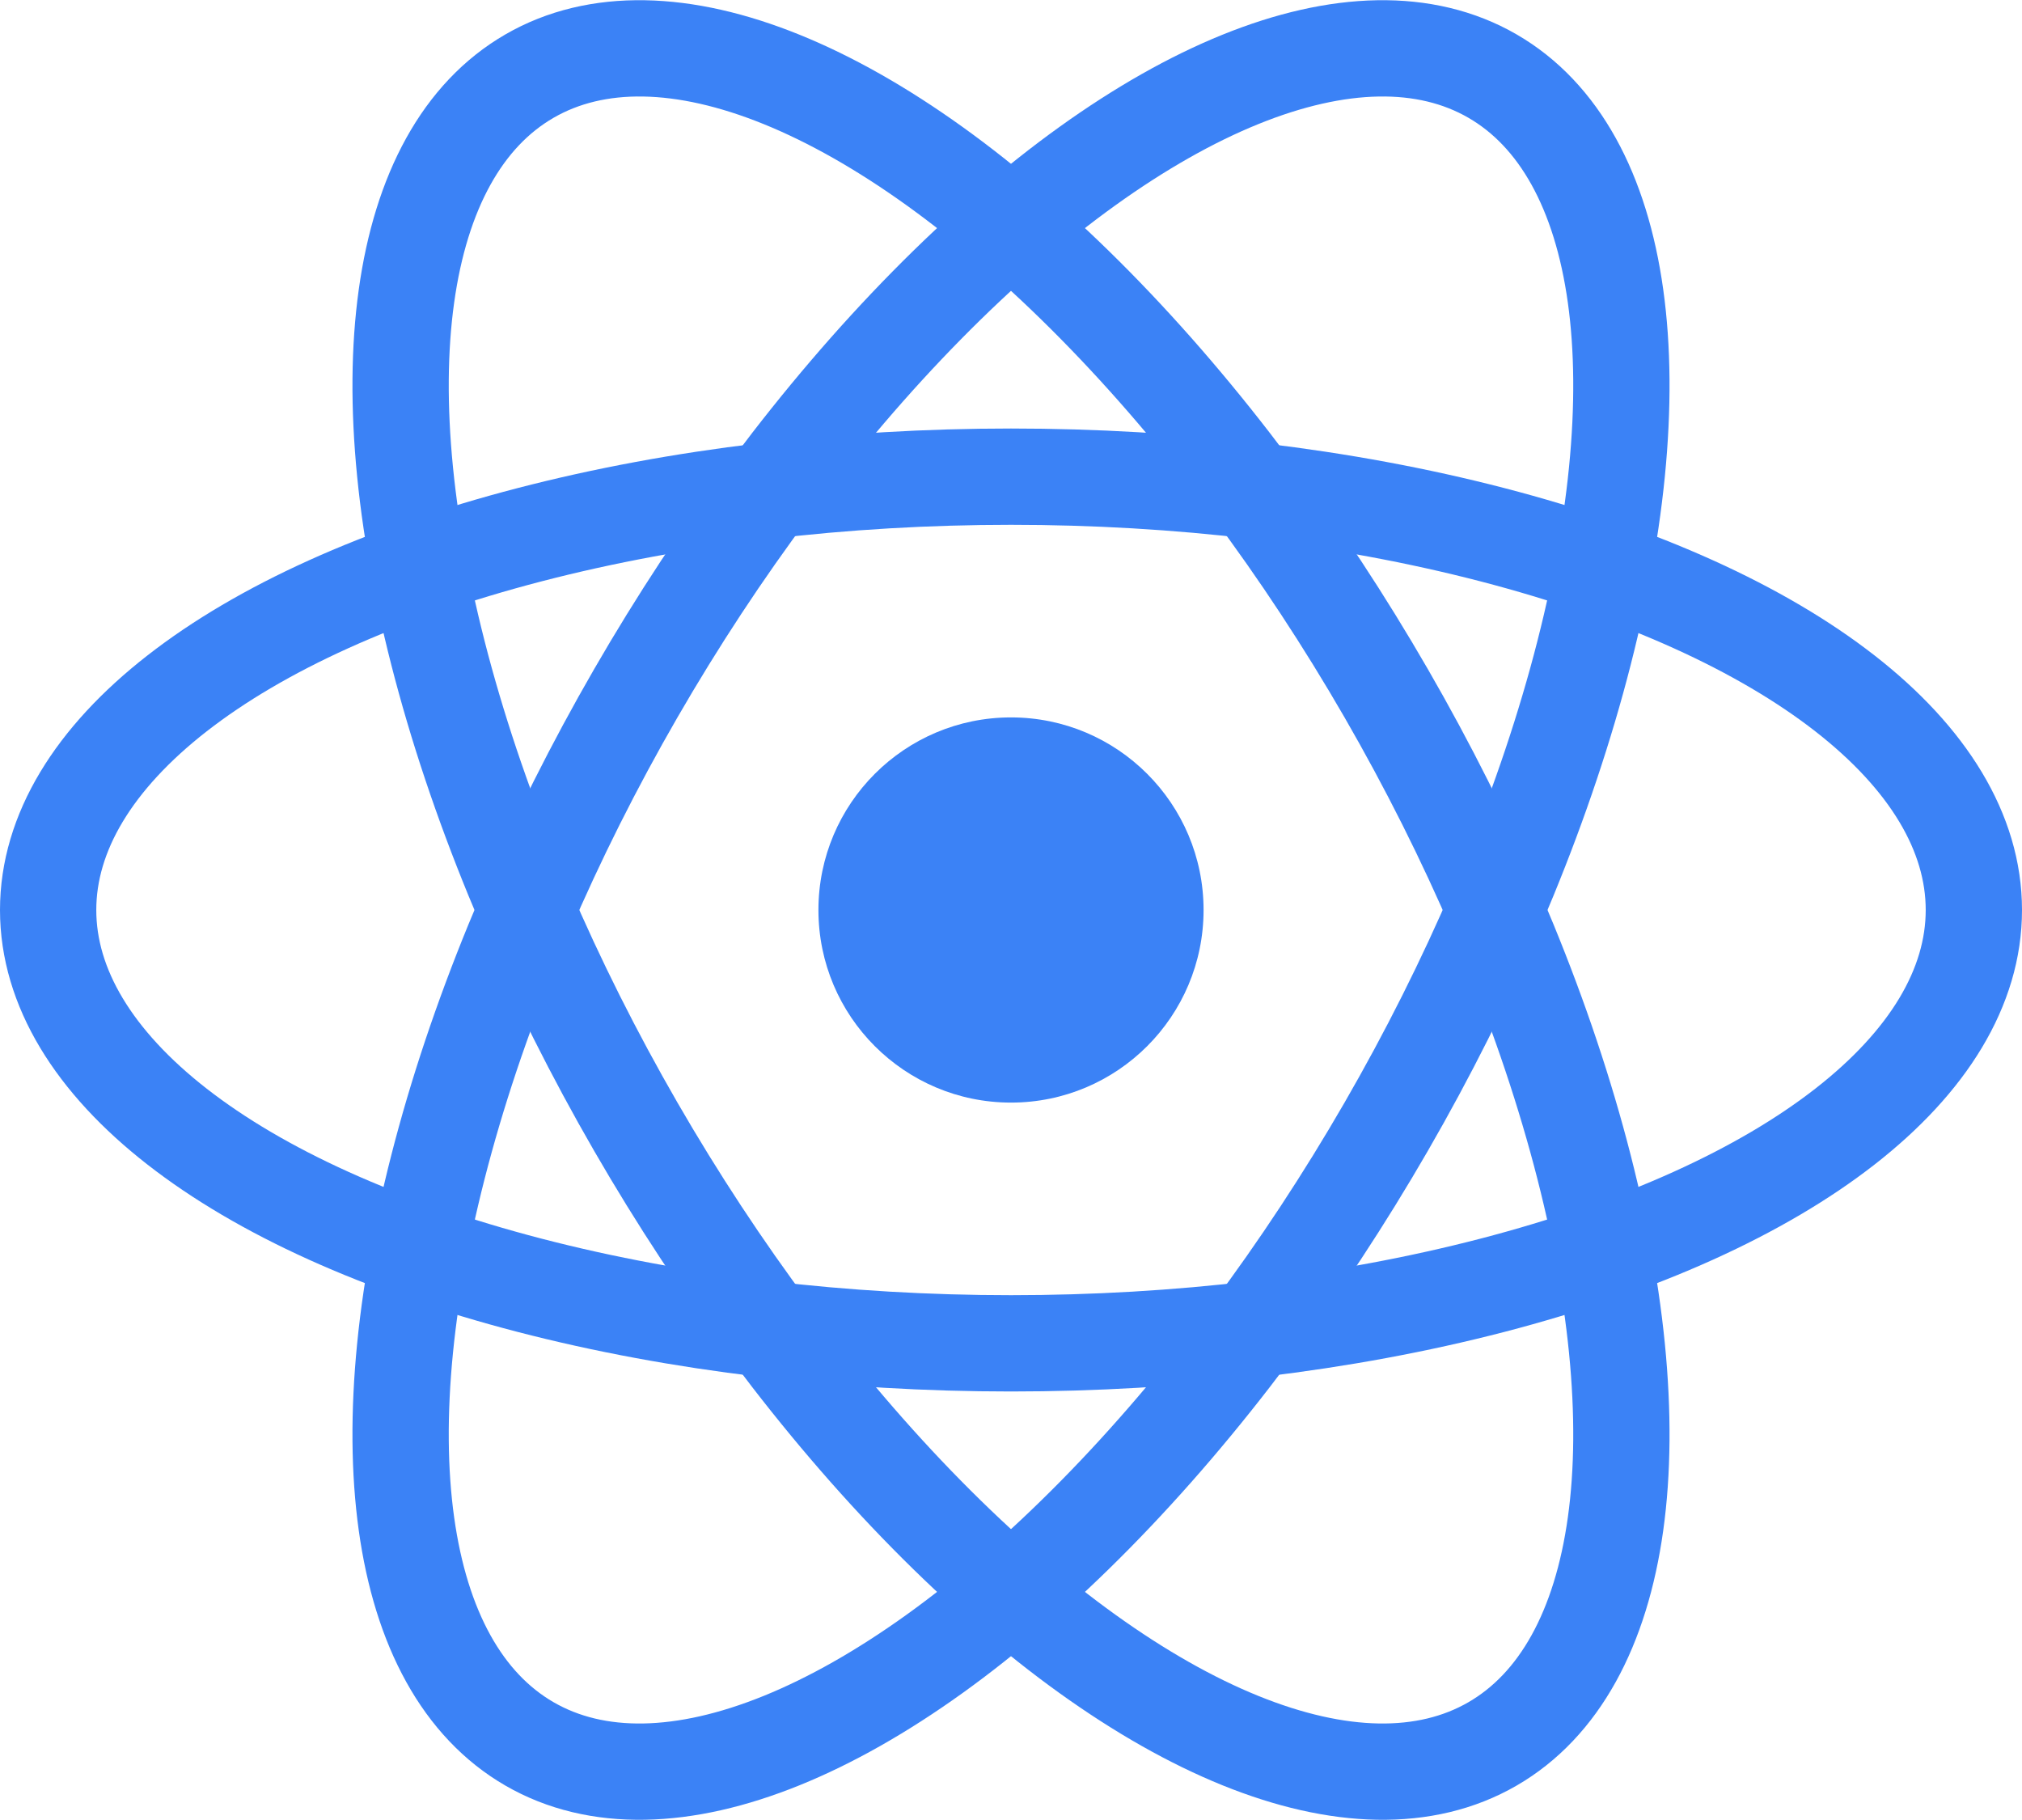
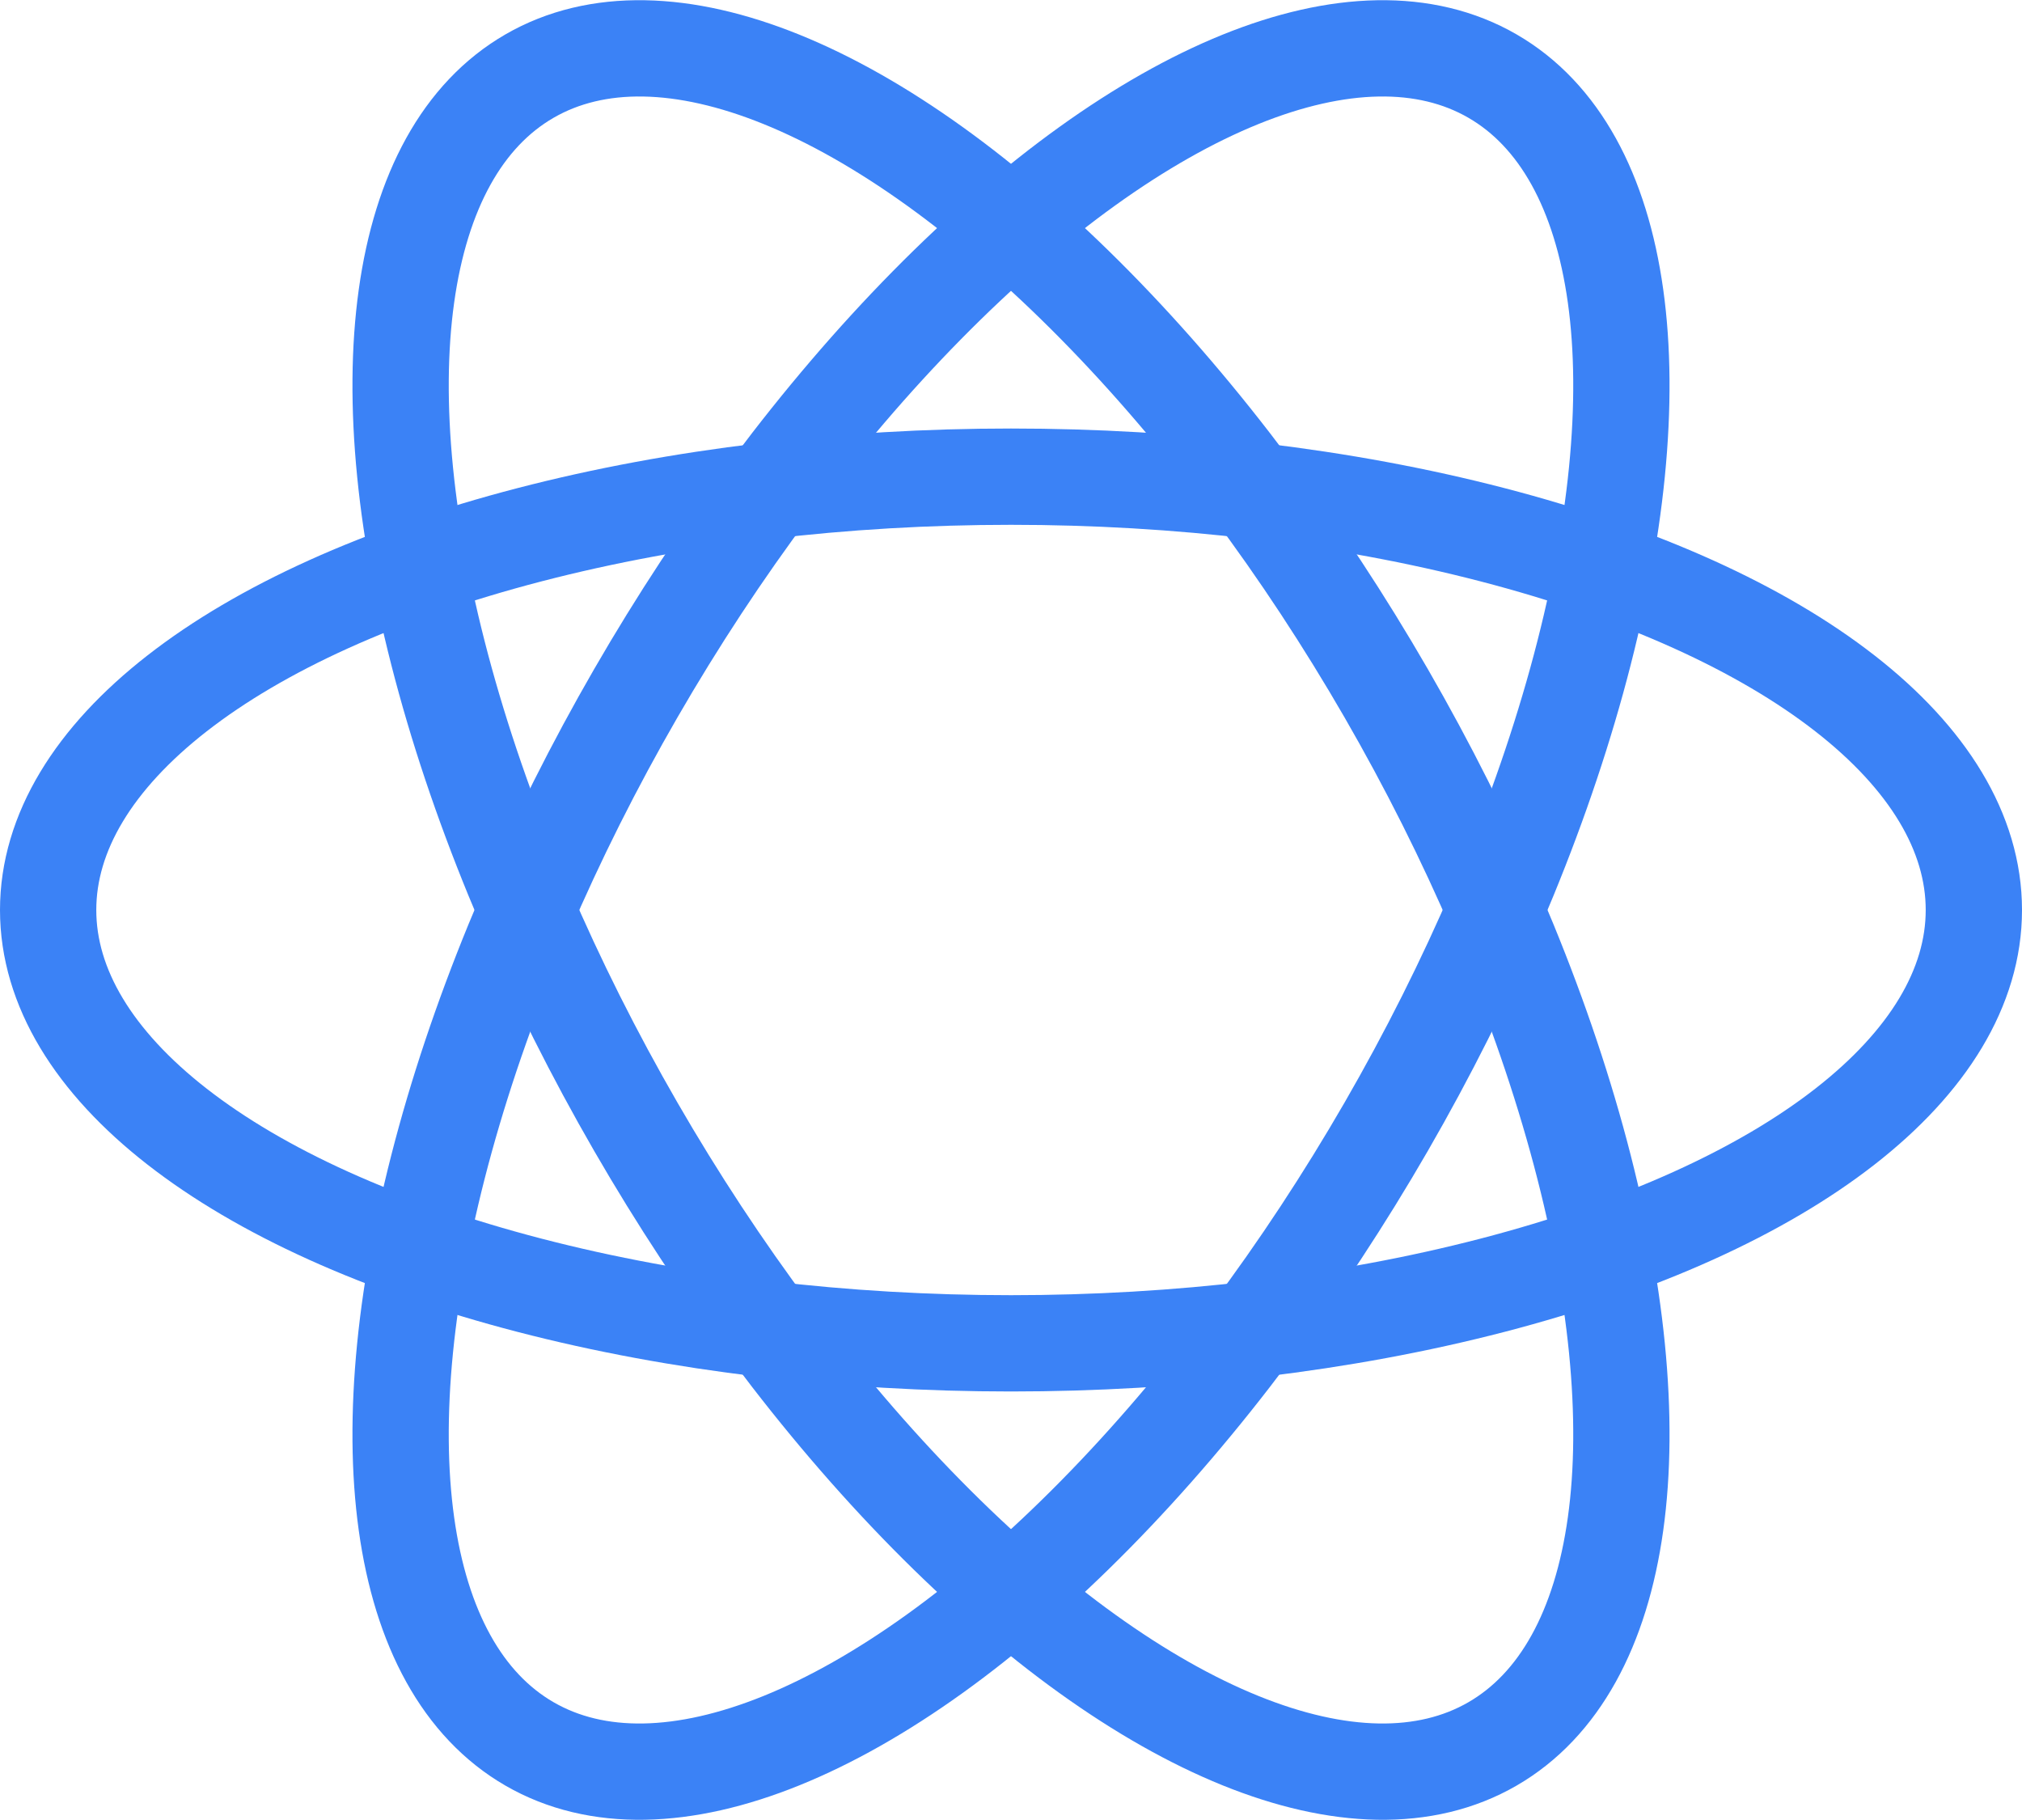
<svg xmlns="http://www.w3.org/2000/svg" viewBox="-10.5 -9.45 21 18.9" fill="none">
-   <circle cx="0" cy="0" r="2" fill=" #3b82f6" />
  <g stroke="#3b82f6" stroke-width="1" fill="none">
    <ellipse rx="10" ry="4.5" />
    <ellipse rx="10" ry="4.5" transform="rotate(60)" />
    <ellipse rx="10" ry="4.5" transform="rotate(120)" />
  </g>
</svg>